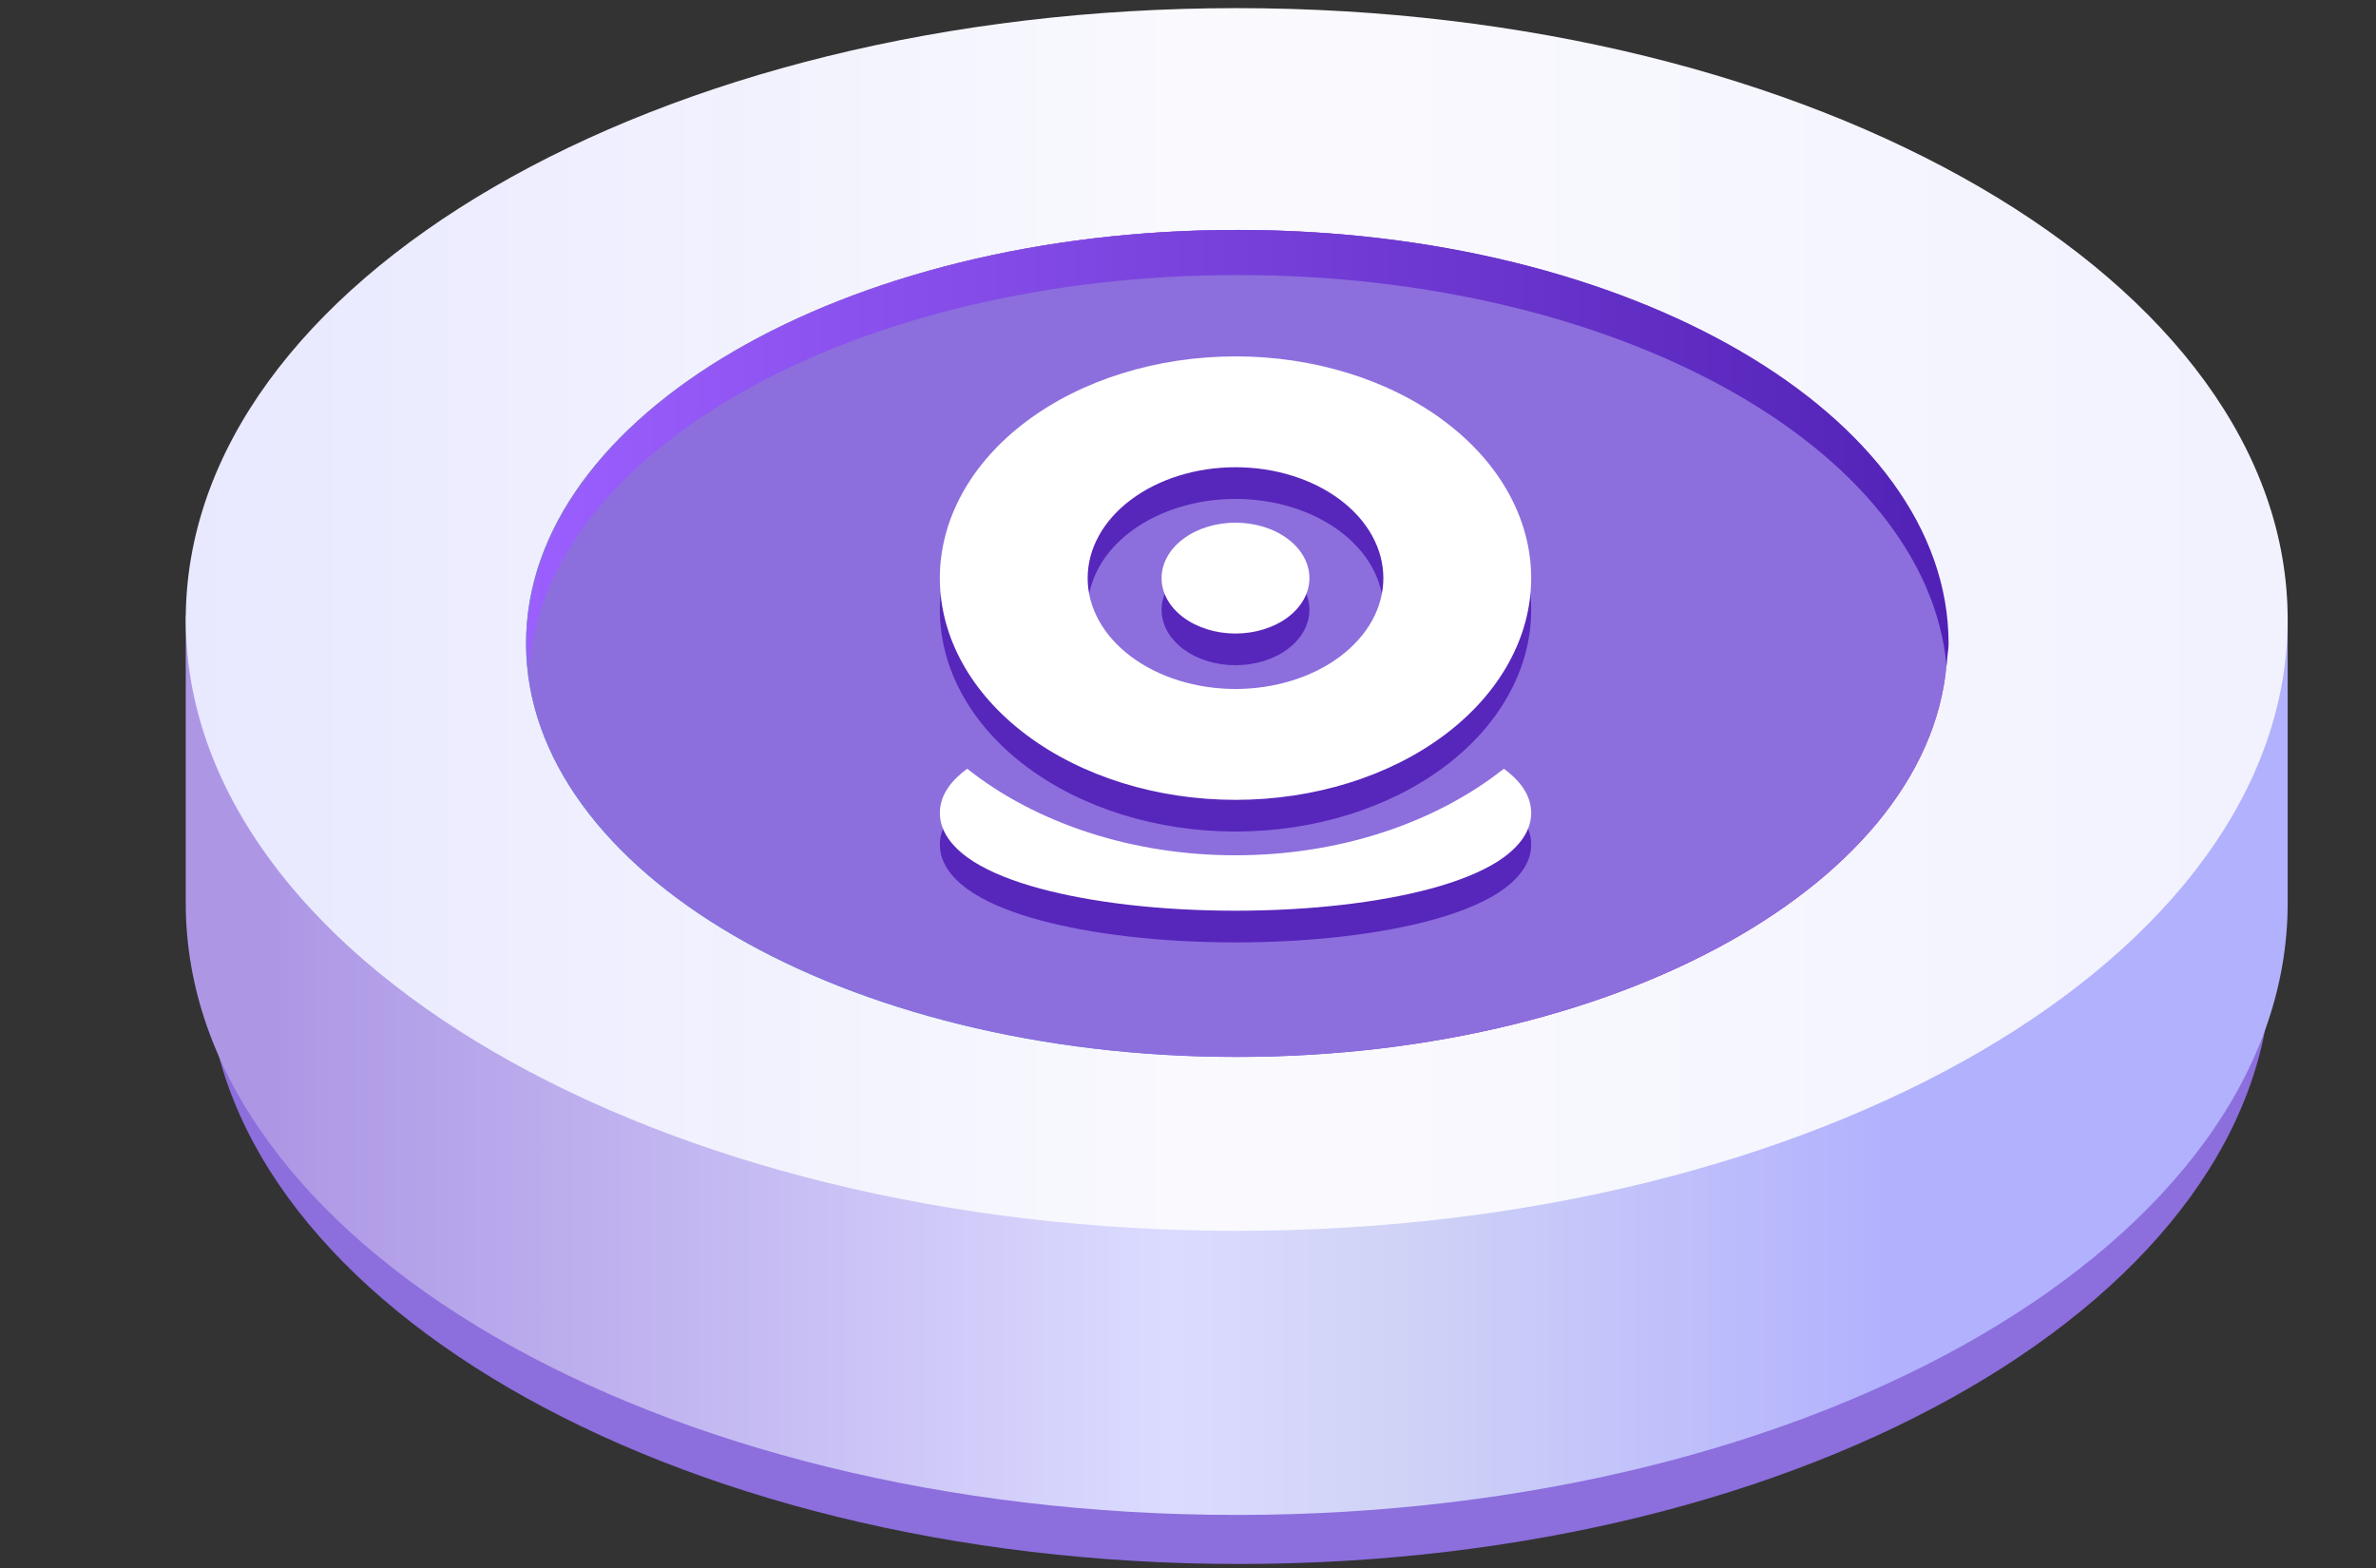
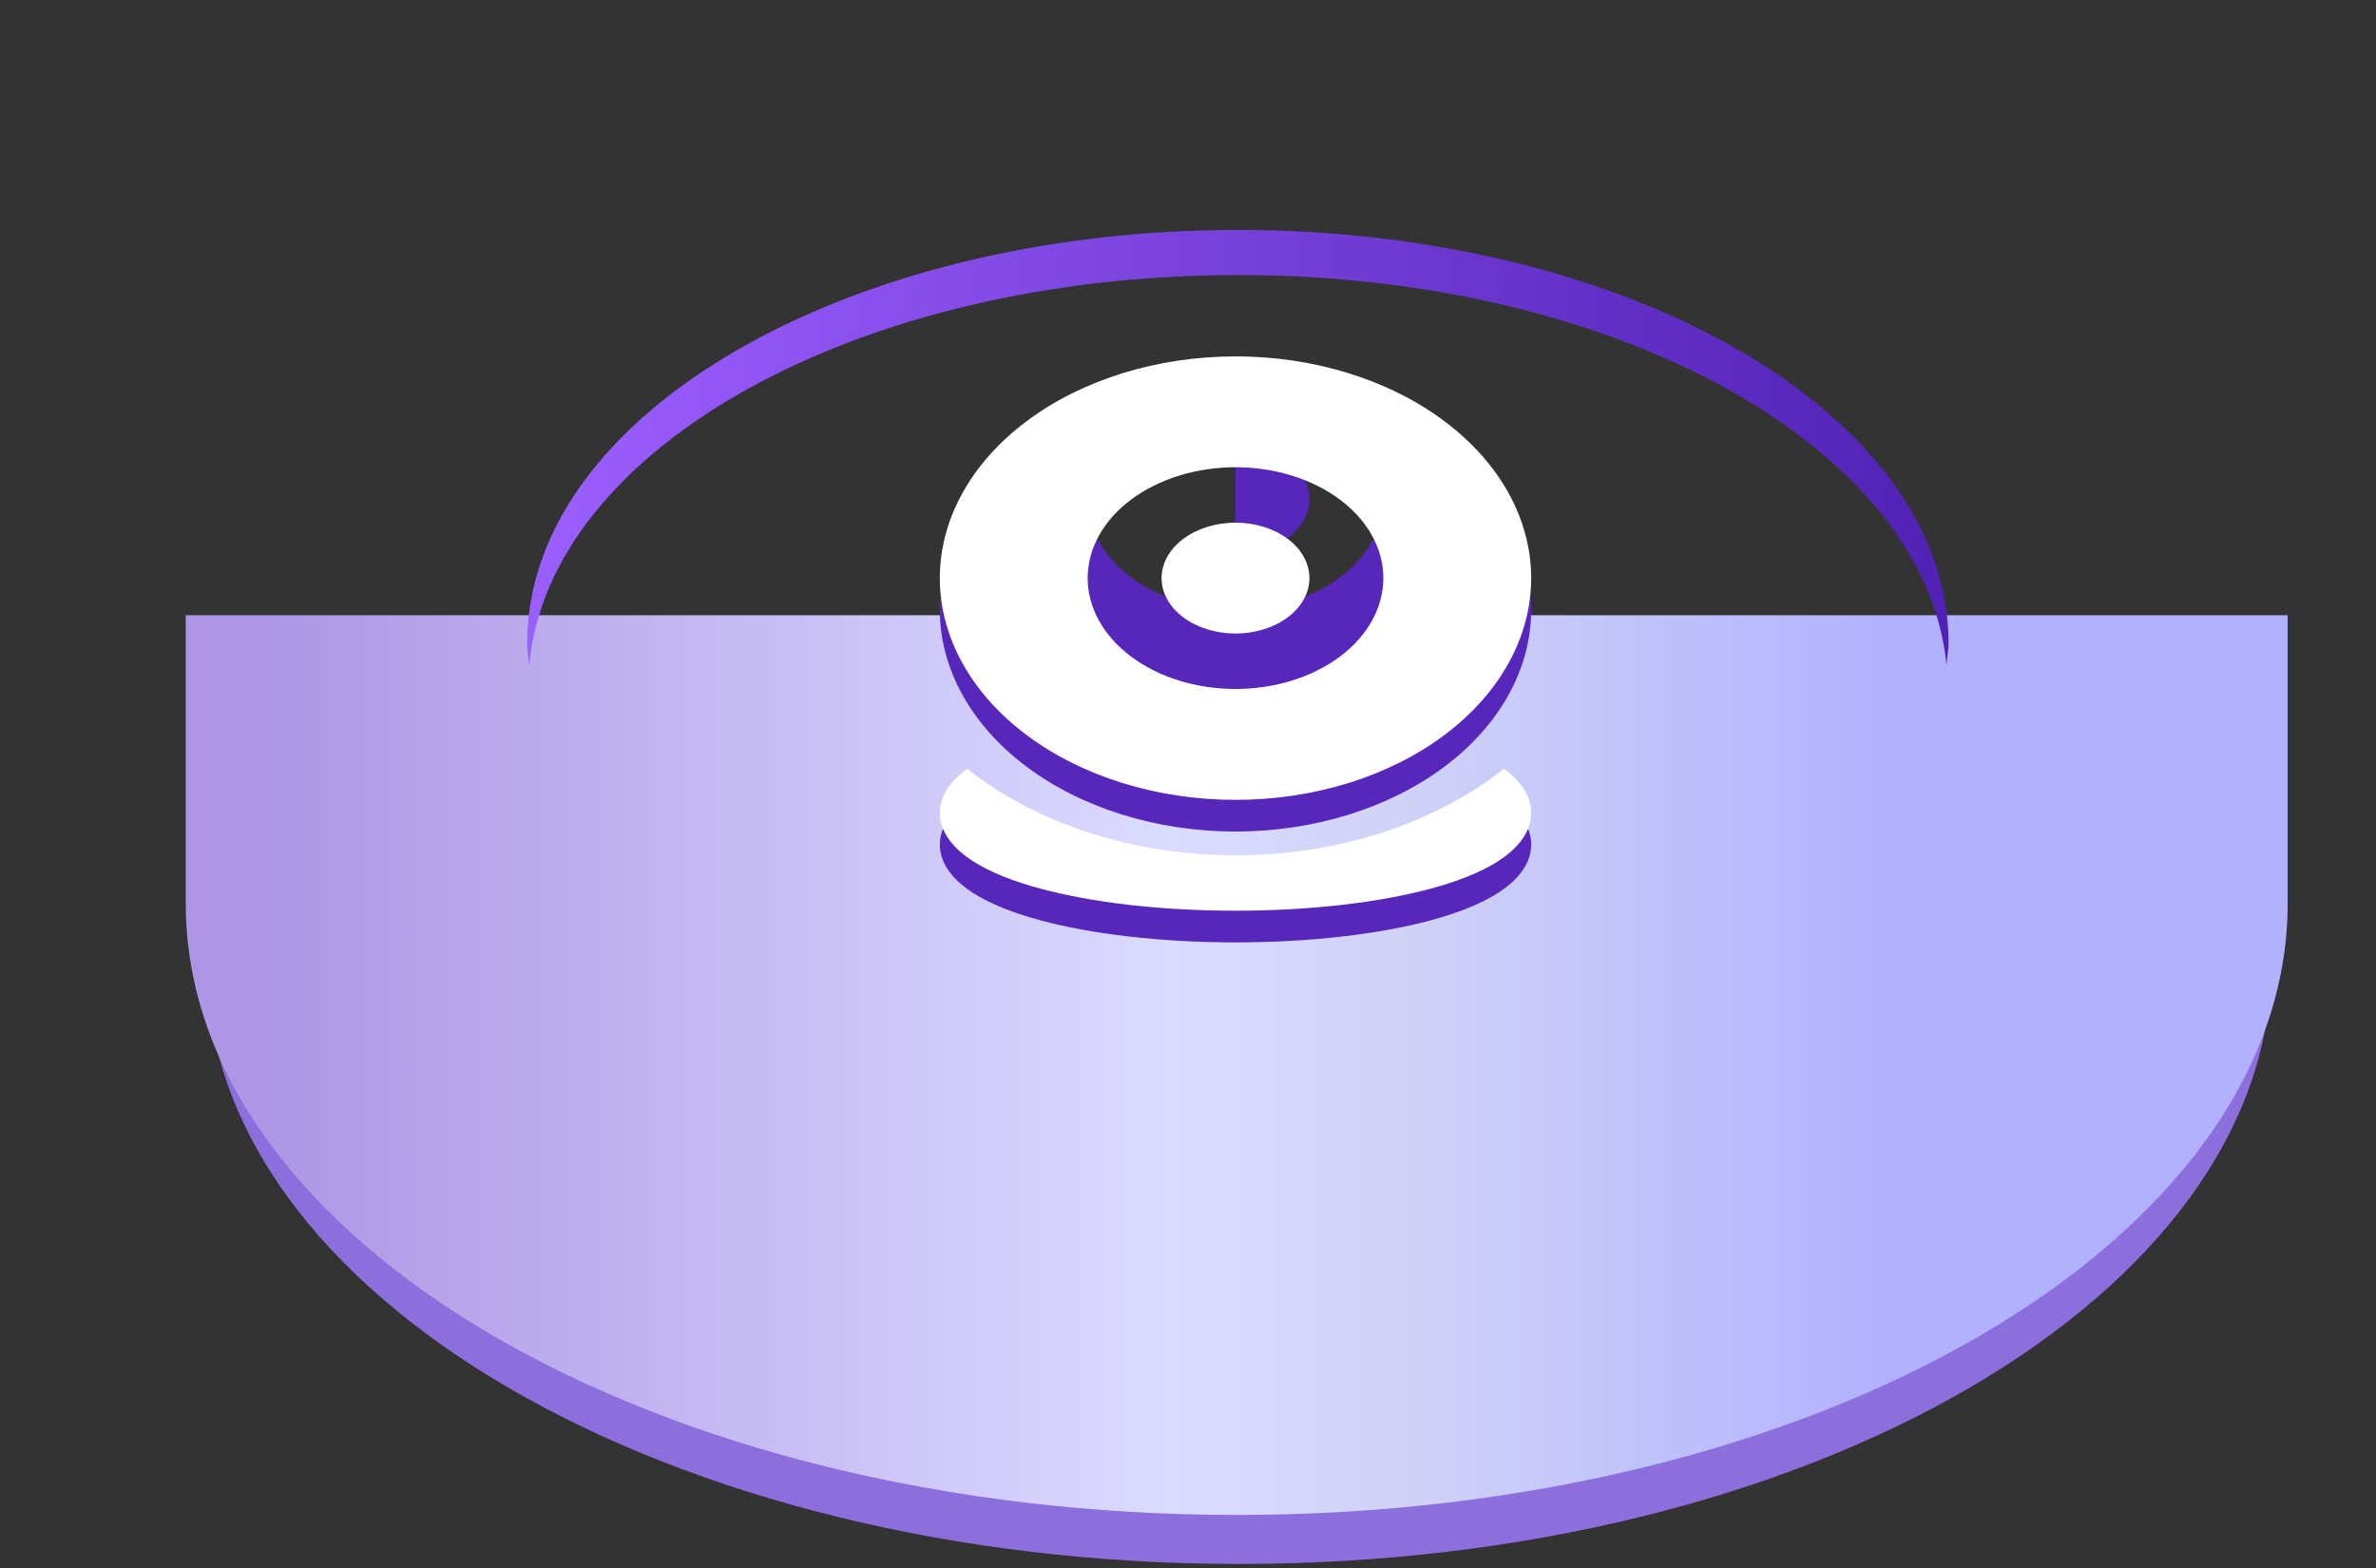
<svg xmlns="http://www.w3.org/2000/svg" xmlns:xlink="http://www.w3.org/1999/xlink" width="150" height="99" fill="none">
  <rect width="100%" height="100%" fill="#333333" stroke="none" />
  <path d="M143.392 43.027H13.047v17.796c0 20.946 29.175 37.923 65.173 37.923s65.173-16.977 65.173-37.923V43.027z" fill="url(#A)" />
  <path d="M144.423 38.845H11.727v18.188c0 21.355 29.692 38.617 66.348 38.617s66.348-17.298 66.348-38.617V38.845z" fill="url(#B)" />
-   <path d="M78.075 77.712c36.643 0 66.348-17.282 66.348-38.6S114.718.513 78.075.513s-66.348 17.282-66.348 38.6 29.705 38.6 66.348 38.6z" fill="url(#C)" />
  <use xlink:href="#G" fill="url(#D)" />
  <use xlink:href="#G" fill="url(#E)" />
  <path d="M78.149 17.365c23.956 0 43.46 10.927 44.743 24.683 0-.48.124-.943.124-1.424 0-14.415-20.091-26.107-44.867-26.107S33.281 26.21 33.281 40.625c0 .48.089.943.125 1.424 1.211-13.756 20.715-24.683 44.743-24.683z" fill="url(#F)" />
-   <path d="M94.939 50.535c.964.704 1.727 1.631 1.727 2.793 0 1.318-.994 2.343-2.1 3.054-1.12.714-2.599 1.279-4.223 1.72-3.271.884-7.635 1.398-12.343 1.398s-9.072-.514-12.343-1.4c-1.624-.437-3.103-1.005-4.221-1.718-1.108-.711-2.102-1.736-2.102-3.054 0-1.16.763-2.089 1.727-2.793 2.178 1.729 4.804 3.105 7.717 4.045s6.052 1.423 9.223 1.42c6.671 0 12.689-2.1 16.94-5.465h0zM77.999 24.5c4.951 0 9.699 1.475 13.199 4.101s5.467 6.186 5.467 9.9-1.967 7.274-5.467 9.9-8.249 4.1-13.199 4.1-9.699-1.475-13.199-4.1-5.467-6.187-5.467-9.9 1.967-7.274 5.467-9.899 8.249-4.1 13.199-4.1h0zm0 7c-2.475 0-4.849.737-6.6 2.05s-2.734 3.093-2.734 4.95.983 3.637 2.734 4.95 4.124 2.05 6.6 2.05 4.849-.737 6.6-2.05 2.734-3.093 2.734-4.95-.983-3.637-2.734-4.95-4.124-2.05-6.6-2.05zm0 3.5c1.238 0 2.425.369 3.3 1.025s1.367 1.547 1.367 2.475-.492 1.819-1.367 2.475S79.236 42 77.999 42s-2.425-.369-3.3-1.025-1.367-1.547-1.367-2.475.492-1.819 1.367-2.475S76.761 35 77.999 35h0z" fill="#5726bb" />
+   <path d="M94.939 50.535c.964.704 1.727 1.631 1.727 2.793 0 1.318-.994 2.343-2.1 3.054-1.12.714-2.599 1.279-4.223 1.72-3.271.884-7.635 1.398-12.343 1.398s-9.072-.514-12.343-1.4c-1.624-.437-3.103-1.005-4.221-1.718-1.108-.711-2.102-1.736-2.102-3.054 0-1.16.763-2.089 1.727-2.793 2.178 1.729 4.804 3.105 7.717 4.045s6.052 1.423 9.223 1.42c6.671 0 12.689-2.1 16.94-5.465h0zM77.999 24.5c4.951 0 9.699 1.475 13.199 4.101s5.467 6.186 5.467 9.9-1.967 7.274-5.467 9.9-8.249 4.1-13.199 4.1-9.699-1.475-13.199-4.1-5.467-6.187-5.467-9.9 1.967-7.274 5.467-9.899 8.249-4.1 13.199-4.1h0zc-2.475 0-4.849.737-6.6 2.05s-2.734 3.093-2.734 4.95.983 3.637 2.734 4.95 4.124 2.05 6.6 2.05 4.849-.737 6.6-2.05 2.734-3.093 2.734-4.95-.983-3.637-2.734-4.95-4.124-2.05-6.6-2.05zm0 3.5c1.238 0 2.425.369 3.3 1.025s1.367 1.547 1.367 2.475-.492 1.819-1.367 2.475S79.236 42 77.999 42s-2.425-.369-3.3-1.025-1.367-1.547-1.367-2.475.492-1.819 1.367-2.475S76.761 35 77.999 35h0z" fill="#5726bb" />
  <path d="M94.939 48.535c.964.704 1.727 1.631 1.727 2.793 0 1.318-.994 2.343-2.1 3.054-1.12.714-2.599 1.279-4.223 1.72-3.271.884-7.635 1.398-12.343 1.398s-9.072-.514-12.343-1.4c-1.624-.437-3.103-1.005-4.221-1.718-1.108-.711-2.102-1.736-2.102-3.054 0-1.16.763-2.089 1.727-2.793 2.178 1.729 4.804 3.105 7.717 4.045s6.052 1.423 9.223 1.42c6.671 0 12.689-2.1 16.94-5.465h0zM77.999 22.5c4.951 0 9.699 1.475 13.199 4.101s5.467 6.186 5.467 9.9-1.967 7.274-5.467 9.9-8.249 4.1-13.199 4.1-9.699-1.475-13.199-4.1-5.467-6.187-5.467-9.9 1.967-7.274 5.467-9.899 8.249-4.1 13.199-4.1h0zm0 7c-2.475 0-4.849.738-6.6 2.05s-2.734 3.093-2.734 4.95.983 3.637 2.734 4.95 4.124 2.05 6.6 2.05 4.849-.737 6.6-2.05 2.734-3.093 2.734-4.95-.983-3.637-2.734-4.95-4.124-2.05-6.6-2.05zm0 3.5c1.238 0 2.425.369 3.3 1.025s1.367 1.547 1.367 2.475-.492 1.819-1.367 2.475S79.236 40 77.999 40s-2.425-.369-3.3-1.025-1.367-1.547-1.367-2.475.492-1.819 1.367-2.475S76.761 33 77.999 33h0z" fill="#fff" />
  <defs>
    <linearGradient id="A" x1="13.047" y1="43.027" x2="13.047" y2="98.747" xlink:href="#H">
      <stop stop-color="#8c6fdc" />
      <stop offset="1" stop-color="#8c6edd" />
    </linearGradient>
    <linearGradient id="B" x1="17.077" y1="85.154" x2="119.057" y2="85.154" xlink:href="#H">
      <stop stop-color="#ad97e5" />
      <stop offset=".556" stop-color="#dbdbff" />
      <stop offset=".698" stop-color="#d0d3f6" />
      <stop offset="1" stop-color="#b2b1fe" />
    </linearGradient>
    <linearGradient id="C" x1="141.523" y1="39.956" x2="11.727" y2="39.956" xlink:href="#H">
      <stop stop-color="#f2f2ff" />
      <stop offset=".486" stop-color="#fafafe" />
      <stop offset="1" stop-color="#e8e8ff" />
    </linearGradient>
    <linearGradient id="D" x1="124.87" y1="-9.507" x2="46.092" y2="75.04" xlink:href="#H">
      <stop offset=".01" stop-color="#ffe4a7" />
      <stop offset=".1" stop-color="#fac098" />
      <stop offset=".2" stop-color="#f49587" />
      <stop offset=".46" stop-color="#a142b5" />
      <stop offset=".6" stop-color="#7c1dc9" />
      <stop offset=".63" stop-color="#7926cb" />
      <stop offset=".7" stop-color="#703ed1" />
      <stop offset=".78" stop-color="#6165db" />
      <stop offset=".87" stop-color="#4c9ce9" />
      <stop offset=".97" stop-color="#32e1fa" />
      <stop offset="1" stop-color="#2af6ff" />
    </linearGradient>
    <linearGradient id="E" x1="33.211" y1="14.518" x2="33.211" y2="66.732" xlink:href="#H">
      <stop stop-color="#8c6fdc" />
      <stop offset="1" stop-color="#8c6edd" />
    </linearGradient>
    <linearGradient id="F" x1="33.28" y1="28.283" x2="123.017" y2="28.283" xlink:href="#H">
      <stop stop-color="#9c5fff" />
      <stop offset="1" stop-color="#5121b5" />
    </linearGradient>
-     <path id="G" d="M78.078 66.732c24.78 0 44.868-11.688 44.868-26.107s-20.088-26.107-44.868-26.107-44.867 11.688-44.867 26.107 20.088 26.107 44.868 26.107z" />
    <linearGradient id="H" gradientUnits="userSpaceOnUse" />
  </defs>
</svg>